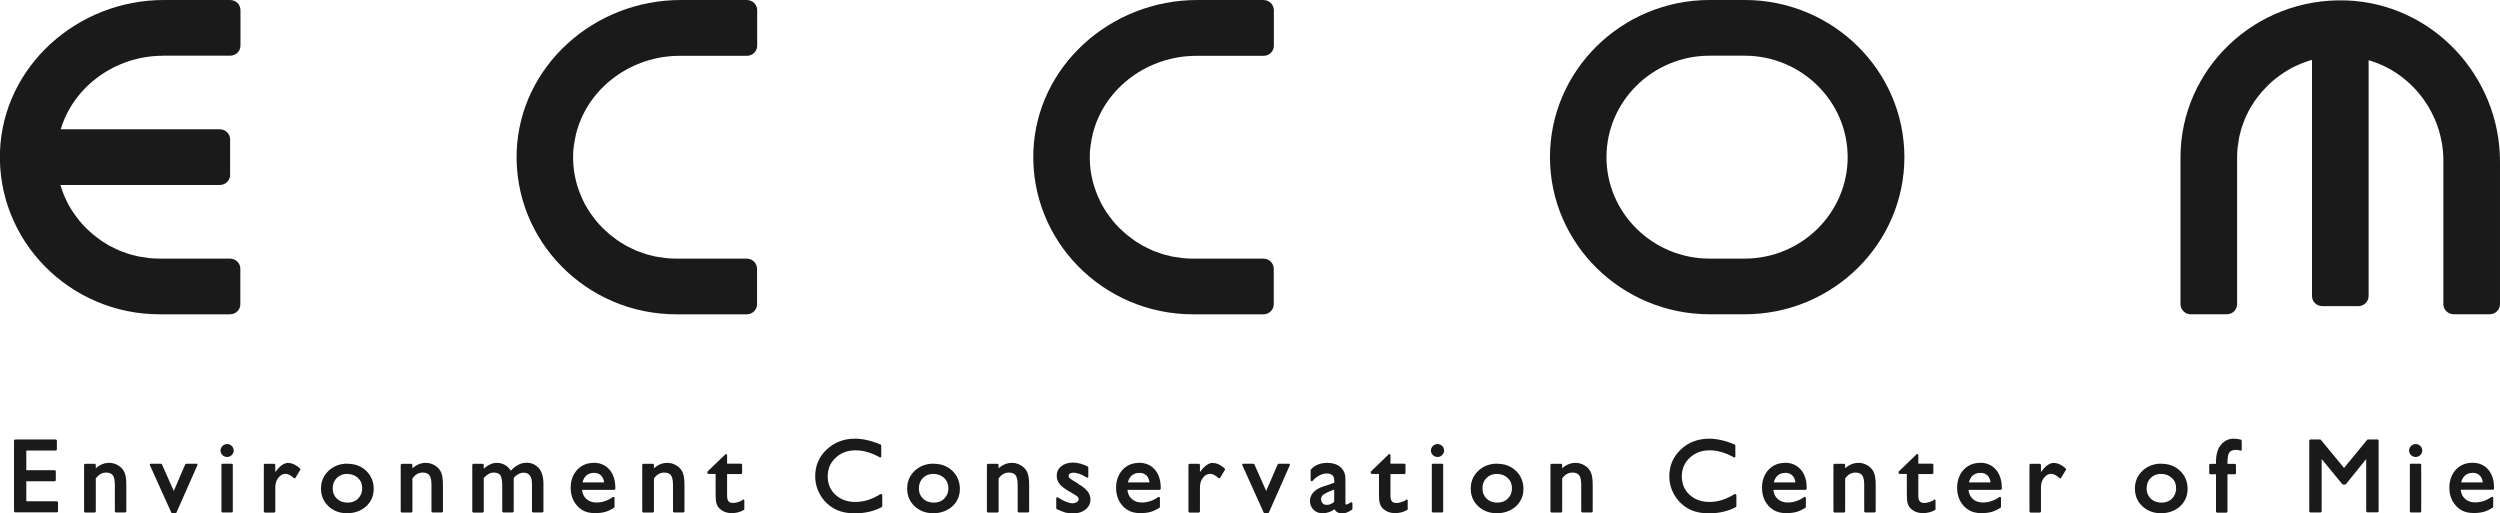
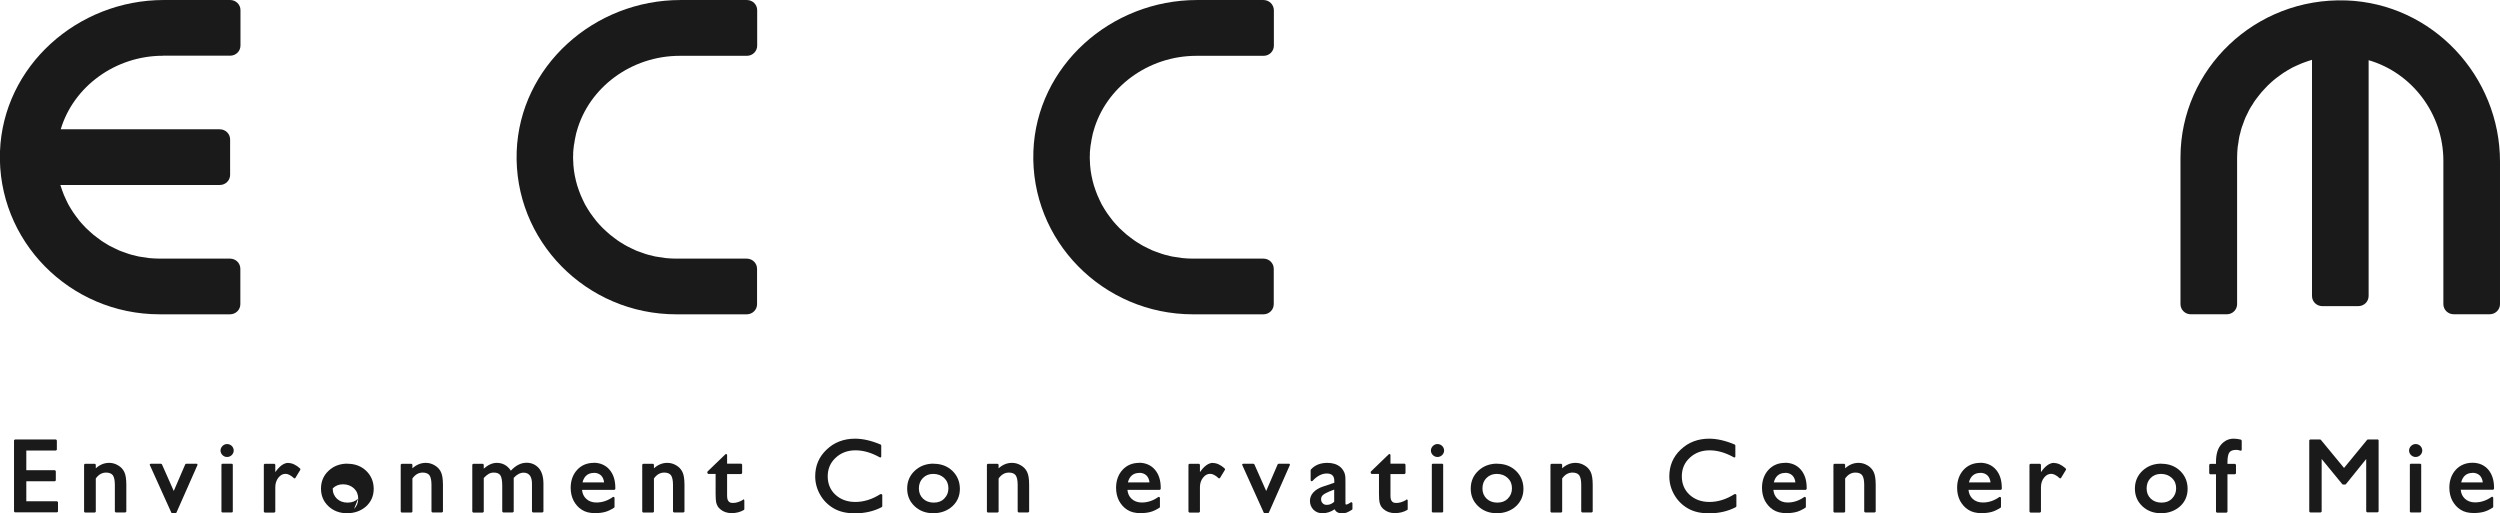
<svg xmlns="http://www.w3.org/2000/svg" fill="none" height="31" viewBox="0 0 151 31" width="151">
  <clipPath id="a">
    <path d="m0 0h151v31h-151z" />
  </clipPath>
  <g clip-path="url(#a)" fill="#1a1a1a">
    <path d="m3.434 30.277h-1.845v-1.208h1.72s.062-.027.062-.061v-.546s-.028-.061-.062-.061h-1.72v-1.187h1.783s.062-.027.062-.061v-.546s-.028-.061-.062-.061h-2.463s-.062.027-.062.061v4.279s.028.061.062.061h2.532s.062-.027.062-.061v-.546s-.028-.061-.062-.061z" />
    <path d="m7.118 28.1c-.16-.096-.34-.143-.527-.143-.291 0-.562.109-.805.328v-.212s-.028-.061-.062-.061h-.583s-.062.027-.062.061v2.825s.028.061.062.061h.583s.062-.027.062-.061v-1.999c.173-.239.375-.355.624-.355.187 0 .319.055.402.157.083.116.125.307.125.58v1.61s.028.061.062.061h.569s.062-.027.062-.061v-1.61c0-.355-.042-.614-.125-.778-.083-.171-.208-.3-.375-.396z" />
    <path d="m11.862 28.011h-.617s-.049.014-.056.034l-.694 1.61-.715-1.61s-.035-.034-.055-.034h-.624s-.042.014-.049.027c-.007.014-.014.041 0 .055l1.297 2.873s.035.034.056.034h.194s.049-.014.056-.034l1.27-2.873s0-.041 0-.055c0-.014-.028-.027-.049-.027z" />
    <path d="m13.999 28.011h-.562c-.034 0-.062.028-.062.061v2.818c0 .034.028.061.062.061h.562c.035 0 .062-.028.062-.061v-2.818c0-.034-.028-.061-.062-.061z" />
    <path d="m13.437 26.94c-.076.075-.118.171-.118.273 0 .102.042.198.118.273s.173.116.277.116c.111 0 .208-.041.284-.116s.118-.171.118-.273c0-.102-.042-.205-.118-.28-.153-.143-.395-.157-.555 0z" />
    <path d="m17.419 27.957c-.271 0-.534.191-.791.56v-.444s-.028-.061-.062-.061h-.569s-.062.027-.062.061v2.825s.028.061.062.061h.569s.062-.027.062-.061v-1.474c0-.218.062-.416.187-.573.125-.157.264-.232.43-.232.153 0 .319.089.506.259.014.014.035.021.049.014.021 0 .035-.014.042-.027l.298-.491s.007-.055-.014-.075c-.243-.225-.486-.334-.715-.334z" />
-     <path d="m20.991 28.004c-.458 0-.839.143-1.145.43s-.458.648-.458 1.078.153.785.451 1.065c.298.28.68.423 1.124.423.444 0 .846-.143 1.151-.416.305-.28.458-.635.458-1.058s-.153-.798-.451-1.085c-.298-.287-.68-.43-1.131-.43zm.638 2.115c-.167.164-.375.239-.638.239s-.479-.082-.645-.239c-.166-.164-.25-.362-.25-.621s.083-.464.243-.628c.167-.164.368-.246.624-.246.257 0 .479.082.659.246.173.164.257.368.257.621 0 .252-.083.457-.25.621z" />
+     <path d="m20.991 28.004c-.458 0-.839.143-1.145.43s-.458.648-.458 1.078.153.785.451 1.065c.298.28.68.423 1.124.423.444 0 .846-.143 1.151-.416.305-.28.458-.635.458-1.058s-.153-.798-.451-1.085c-.298-.287-.68-.43-1.131-.43zm.638 2.115c-.167.164-.375.239-.638.239s-.479-.082-.645-.239c-.166-.164-.25-.362-.25-.621c.167-.164.368-.246.624-.246.257 0 .479.082.659.246.173.164.257.368.257.621 0 .252-.083.457-.25.621z" />
    <path d="m26.242 28.1c-.16-.096-.34-.143-.527-.143-.291 0-.562.109-.805.328v-.212s-.028-.061-.062-.061h-.583s-.062.027-.062.061v2.825s.028.061.062.061h.583s.062-.027.062-.061v-1.999c.173-.239.375-.355.624-.355.187 0 .319.055.402.157.083.116.125.307.125.58v1.61s.028.061.062.061h.569s.062-.027.062-.061v-1.61c0-.355-.042-.614-.125-.778-.083-.171-.208-.3-.375-.396z" />
    <path d="m31.799 27.95c-.326 0-.645.157-.943.478-.208-.314-.492-.471-.853-.471-.257 0-.52.116-.784.348v-.232s-.028-.061-.062-.061h-.569s-.062.027-.062.061v2.825s.028.061.062.061h.569s.062-.027.062-.061v-2.027c.118-.123.215-.205.305-.253.09-.048.187-.075.298-.075.194 0 .319.055.395.157.076.116.118.321.118.621v1.569s.028.061.062.061h.569s.062-.027.062-.061v-2.027c.187-.205.389-.314.597-.314.166 0 .284.055.374.164.09.116.132.28.132.505v1.672s.028.061.062.061h.569s.062-.027.062-.061v-1.665c0-.423-.097-.744-.284-.955-.194-.211-.437-.321-.735-.321z" />
    <path d="m35.864 27.957c-.409 0-.749.143-1.006.423-.257.28-.389.648-.389 1.085 0 .293.062.559.18.785.125.225.284.409.492.539.208.136.472.205.798.205.236 0 .444-.027.617-.075.173-.048.354-.137.534-.253.014-.014.028-.027.028-.048v-.546s-.014-.041-.035-.055c-.021-.007-.049-.007-.062 0-.305.218-.638.334-.999.334-.25 0-.458-.075-.617-.225-.146-.137-.229-.314-.25-.539h1.949s.062-.027.062-.061v-.068c0-.45-.118-.819-.354-1.092-.236-.273-.562-.416-.957-.416zm0 .601c.187 0 .333.055.444.164.097.096.16.239.18.416h-1.304c.042-.177.118-.314.222-.409.118-.109.271-.164.458-.164z" />
    <path d="m40.83 28.1c-.16-.096-.34-.143-.527-.143-.291 0-.562.109-.805.328v-.212s-.028-.061-.062-.061h-.583s-.062.027-.062.061v2.825s.028.061.062.061h.583s.062-.027.062-.061v-1.999c.173-.239.375-.355.624-.355.187 0 .319.055.402.157.083.116.125.307.125.58v1.61s.028.061.062.061h.569s.062-.027.062-.061v-1.61c0-.355-.042-.614-.125-.778-.083-.171-.208-.3-.375-.396z" />
    <path d="m44.881 30.188c-.215.13-.423.191-.617.191-.146 0-.347-.041-.347-.423v-1.324h.846s.062-.027.062-.061v-.505s-.028-.061-.062-.061h-.846v-.525s-.014-.048-.035-.055-.049 0-.069.014l-1.068 1.03s-.021.027-.021.041v.054s.028.061.062.061h.437v1.194c0 .266.014.437.035.532.028.096.056.177.097.239s.09.116.146.164c.18.157.416.239.687.239s.52-.061.742-.191c.021-.014.028-.034.028-.055v-.519s-.014-.041-.028-.055c-.021-.014-.042-.014-.062 0z" />
    <path d="m53.233 29.847s-.042-.007-.062 0c-.492.314-.999.471-1.512.471-.485 0-.888-.15-1.2-.437-.312-.287-.465-.662-.465-1.112 0-.45.16-.826.479-1.119.319-.3.721-.45 1.2-.45.479 0 .964.143 1.464.423.021.014.042.014.062 0 .021-.014.028-.027.028-.055v-.662s-.014-.048-.035-.055c-.562-.239-1.082-.355-1.547-.355-.673 0-1.256.218-1.713.655-.465.437-.694.976-.694 1.617 0 .403.104.778.305 1.126.201.348.479.621.826.819s.77.293 1.269.293c.604 0 1.151-.13 1.616-.375.021-.014.035-.034.035-.055v-.675s-.014-.041-.035-.055z" />
    <path d="m56.396 28.004c-.458 0-.839.143-1.145.43s-.458.648-.458 1.078.153.785.451 1.065c.298.28.68.423 1.124.423s.846-.143 1.151-.416c.305-.28.458-.635.458-1.058s-.153-.798-.451-1.085c-.298-.287-.68-.43-1.131-.43zm.638 2.115c-.167.164-.375.239-.638.239s-.479-.082-.645-.239c-.167-.164-.25-.362-.25-.621s.083-.464.243-.628c.167-.164.368-.246.624-.246s.479.082.659.246c.173.164.257.368.257.621 0 .252-.083.457-.25.621z" />
    <path d="m61.648 28.1c-.16-.096-.34-.143-.527-.143-.291 0-.562.109-.805.328v-.212s-.028-.061-.062-.061h-.583s-.062.027-.062.061v2.825s.028.061.062.061h.583s.062-.027.062-.061v-1.999c.173-.239.375-.355.624-.355.187 0 .319.055.402.157.083.116.125.307.125.58v1.61s.028.061.062.061h.569s.062-.027.062-.061v-1.61c0-.355-.042-.614-.125-.778-.083-.171-.208-.3-.375-.396z" />
-     <path d="m65.13 29.212-.201-.116c-.146-.082-.25-.15-.312-.205-.049-.048-.076-.096-.076-.143 0-.055.021-.096.076-.137.056-.041.132-.061.229-.061.201 0 .472.096.798.293.021.014.042.014.062 0 .021-.014.028-.027.028-.055v-.553s-.014-.041-.035-.055c-.305-.157-.604-.239-.895-.239-.291 0-.52.075-.701.218-.187.15-.278.341-.278.58 0 .184.062.348.18.505.118.15.361.321.735.532.222.123.305.191.347.225.042.041.062.096.062.164 0 .061-.035.109-.104.157-.153.102-.354.109-.673-.021-.16-.068-.326-.157-.479-.259-.021-.014-.042-.014-.062 0-.021.014-.035.034-.035.055v.601s.014.041.035.055c.201.096.375.164.513.205.139.034.298.055.472.055.305 0 .555-.082.749-.239.201-.157.298-.368.298-.614 0-.348-.25-.662-.749-.935z" />
    <path d="m68.806 27.957c-.409 0-.749.143-1.006.423-.257.28-.389.648-.389 1.085 0 .293.062.559.18.785.125.225.284.409.492.539.208.136.472.205.798.205.236 0 .444-.027.617-.075.173-.048.354-.137.534-.253.014-.014.028-.027.028-.048v-.546s-.014-.041-.035-.055c-.021-.007-.049-.007-.062 0-.305.218-.638.334-.999.334-.25 0-.458-.075-.617-.225-.146-.137-.229-.314-.25-.539h1.949s.062-.027.062-.061v-.068c0-.45-.118-.819-.354-1.092-.236-.273-.562-.416-.957-.416zm0 .601c.187 0 .333.055.444.164.097.096.16.239.18.416h-1.304c.042-.177.118-.314.222-.409.118-.109.271-.164.458-.164z" />
    <path d="m73.267 27.957c-.271 0-.534.191-.791.56v-.444s-.028-.061-.062-.061h-.569s-.062.027-.062.061v2.825s.028.061.062.061h.569s.062-.027.062-.061v-1.474c0-.218.062-.416.187-.573.125-.157.264-.232.43-.232.153 0 .319.089.506.259.014.014.035.021.049.014.021 0 .035-.014.042-.027l.298-.491s.007-.055-.014-.075c-.243-.225-.485-.334-.714-.334z" />
    <path d="m77.845 28.011h-.617s-.049.014-.056.034l-.694 1.61-.715-1.61s-.035-.034-.056-.034h-.624s-.042.014-.049.027c-.007.014-.014.041 0 .055l1.297 2.873s.035.034.056.034h.194s.049-.014.056-.034l1.269-2.873s0-.041 0-.055c0-.014-.028-.027-.049-.027z" />
    <path d="m81.653 30.338s-.042-.007-.062 0c-.173.123-.257.137-.284.137-.014 0-.042 0-.042-.082v-1.201c0-.246 0-.403-.021-.491-.014-.096-.049-.184-.104-.273s-.111-.164-.18-.218c-.201-.171-.465-.253-.784-.253-.43 0-.763.137-.999.403-.007.014-.014.027-.014.041v.607s.014.048.042.055c.021.007.049 0 .069-.014.278-.3.569-.45.86-.45.312 0 .458.143.458.45v.109l-.687.232c-.25.082-.444.205-.576.348-.139.15-.208.328-.208.519 0 .211.076.389.215.532.146.143.326.211.541.211.257 0 .506-.082.735-.239.056.123.18.246.465.246.09 0 .18-.014.264-.048.083-.034.187-.089.319-.171.021-.014.028-.027.028-.048v-.341s-.014-.041-.035-.055zm-1.068-.751v.723c-.139.123-.284.184-.444.184-.104 0-.187-.027-.25-.096-.062-.061-.097-.143-.097-.246 0-.102.035-.177.104-.246.076-.068.208-.143.389-.218l.298-.116z" />
    <path d="m84.948 30.188c-.215.13-.423.191-.617.191-.146 0-.347-.041-.347-.423v-1.324h.846s.062-.027.062-.061v-.505s-.028-.061-.062-.061h-.846v-.525s-.014-.048-.035-.055c-.021-.007-.049 0-.069.014l-1.068 1.03s-.021.027-.021.041v.054s.028.061.062.061h.437v1.194c0 .266.014.437.035.532.028.096.055.177.097.239.042.061.09.116.146.164.18.157.416.239.687.239.271 0 .52-.061.742-.191.021-.014.028-.034.028-.055v-.519s-.014-.041-.028-.055c-.021-.014-.042-.014-.062 0z" />
    <path d="m87.106 28.011h-.562c-.035 0-.062.028-.062.061v2.818c0 .034.028.061.062.061h.562c.034 0 .062-.028.062-.061v-2.818c0-.034-.028-.061-.062-.061z" />
    <path d="m86.544 26.94c-.076.075-.118.171-.118.273 0 .102.042.198.118.273s.173.116.278.116c.111 0 .208-.041.284-.116s.118-.171.118-.273c0-.102-.042-.205-.118-.28-.153-.143-.395-.157-.555 0z" />
    <path d="m90.435 28.004c-.458 0-.839.143-1.145.43-.305.287-.458.648-.458 1.078s.153.785.451 1.065c.298.28.68.423 1.124.423.444 0 .846-.143 1.151-.416.305-.28.458-.635.458-1.058s-.153-.798-.451-1.085-.68-.43-1.131-.43zm.638 2.115c-.167.164-.375.239-.638.239s-.479-.082-.645-.239c-.167-.164-.25-.362-.25-.621s.083-.464.243-.628c.167-.164.368-.246.624-.246.257 0 .479.082.659.246.173.164.257.368.257.621 0 .252-.083.457-.25.621z" />
    <path d="m95.687 28.1c-.16-.096-.34-.143-.527-.143-.291 0-.562.109-.805.328v-.212s-.028-.061-.062-.061h-.583s-.062.027-.062.061v2.825s.028.061.062.061h.583s.062-.027.062-.061v-1.999c.173-.239.375-.355.624-.355.187 0 .319.055.402.157.083.116.125.307.125.58v1.61s.028.061.062.061h.569s.062-.027.062-.061v-1.61c0-.355-.042-.614-.125-.778-.083-.171-.208-.3-.374-.396z" />
    <path d="m104.822 29.847s-.042-.007-.063 0c-.492.314-.999.471-1.512.471-.485 0-.888-.15-1.2-.437s-.465-.662-.465-1.112c0-.45.16-.826.479-1.119.319-.3.721-.45 1.2-.45s.964.143 1.464.423c.02.014.041.014.062 0 .021-.014.028-.027.028-.055v-.662s-.014-.048-.035-.055c-.562-.239-1.082-.355-1.547-.355-.673 0-1.255.218-1.713.655-.465.437-.694.976-.694 1.617 0 .403.104.778.305 1.126.202.348.479.621.826.819s.77.293 1.269.293c.604 0 1.152-.13 1.617-.375.02-.014.034-.034.034-.055v-.675s-.014-.041-.034-.055z" />
    <path d="m107.819 27.957c-.409 0-.749.143-1.006.423-.256.28-.388.648-.388 1.085 0 .293.062.559.18.785.125.225.285.409.493.539.208.136.471.205.797.205.236 0 .444-.027.618-.075.173-.048.354-.137.534-.253.014-.014.028-.027.028-.048v-.546s-.014-.041-.035-.055c-.021-.007-.049-.007-.062 0-.306.218-.639.334-.999.334-.25 0-.458-.075-.618-.225-.145-.137-.229-.314-.249-.539h1.949s.062-.027.062-.061v-.068c0-.45-.118-.819-.354-1.092-.235-.273-.561-.416-.957-.416zm0 .601c.187 0 .333.055.444.164.097.096.16.239.18.416h-1.304c.042-.177.118-.314.222-.409.118-.109.271-.164.458-.164z" />
    <path d="m112.779 28.1c-.16-.096-.34-.143-.528-.143-.291 0-.561.109-.804.328v-.212s-.028-.061-.063-.061h-.582s-.063.027-.063.061v2.825s.028.061.063.061h.582s.063-.027.063-.061v-1.999c.173-.239.374-.355.624-.355.187 0 .319.055.402.157.084.116.125.307.125.58v1.61s.028.061.063.061h.569s.062-.027.062-.061v-1.61c0-.355-.042-.614-.125-.778-.083-.171-.208-.3-.374-.396z" />
-     <path d="m116.83 30.188c-.215.13-.423.191-.617.191-.146 0-.347-.041-.347-.423v-1.324h.846s.063-.027.063-.061v-.505s-.028-.061-.063-.061h-.846v-.525s-.014-.048-.035-.055-.048 0-.069.014l-1.068 1.03s-.021.027-.021.041v.054s.028.061.062.061h.437v1.194c0 .266.014.437.035.532.028.096.055.177.097.239s.09.116.146.164c.18.157.416.239.687.239.27 0 .52-.061.742-.191.021-.014.027-.034.027-.055v-.519s-.013-.041-.027-.055c-.021-.014-.042-.014-.063 0z" />
    <path d="m119.604 27.957c-.409 0-.749.143-1.006.423-.256.28-.388.648-.388 1.085 0 .293.062.559.18.785.125.225.285.409.493.539.208.136.472.205.798.205.235 0 .444-.027.617-.075.173-.048.354-.137.534-.253.014-.014.028-.027.028-.048v-.546s-.014-.041-.035-.055c-.021-.007-.048-.007-.062 0-.306.218-.638.334-.999.334-.25 0-.458-.075-.618-.225-.145-.137-.228-.314-.249-.539h1.949s.062-.027.062-.061v-.068c0-.45-.118-.819-.353-1.092-.236-.273-.562-.416-.958-.416zm0 .601c.188 0 .333.055.444.164.097.096.16.239.181.416h-1.305c.042-.177.118-.314.222-.409.118-.109.271-.164.458-.164z" />
    <path d="m124.065 27.957c-.271 0-.535.191-.791.56v-.444s-.028-.061-.063-.061h-.568s-.063.027-.063.061v2.825s.028.061.063.061h.568s.063-.027.063-.061v-1.474c0-.218.062-.416.187-.573.125-.157.264-.232.43-.232.153 0 .319.089.507.259.013.014.034.021.048.014.021 0 .035-.014.042-.027l.298-.491s.007-.055-.014-.075c-.243-.225-.485-.334-.714-.334z" />
    <path d="m130.551 28.004c-.458 0-.84.143-1.145.43s-.458.648-.458 1.078.153.785.451 1.065c.298.28.68.423 1.124.423s.846-.143 1.151-.416c.306-.28.458-.635.458-1.058s-.152-.798-.451-1.085c-.298-.287-.679-.43-1.13-.43zm.638 2.115c-.167.164-.375.239-.638.239-.264 0-.479-.082-.645-.239-.167-.164-.25-.362-.25-.621s.083-.464.243-.628c.166-.164.367-.246.624-.246s.479.082.659.246c.173.164.257.368.257.621 0 .252-.084.457-.25.621z" />
    <path d="m135.344 26.551c-.166-.041-.312-.055-.437-.055-.291 0-.548.123-.749.355-.208.232-.312.587-.312 1.058v.109h-.347s-.062.027-.062.061v.505s.027.061.062.061h.347v2.259s.028.061.062.061h.569s.062-.027.062-.061v-2.259h.451s.063-.027.063-.061v-.505s-.028-.061-.063-.061h-.451v-.109c0-.287.042-.484.118-.587.077-.102.215-.15.417-.15.076 0 .159.014.242.048.021.007.042 0 .056-.007.014-.014.028-.027.028-.048v-.546s-.021-.055-.049-.061z" />
    <path d="m143.606 26.544h-.583s-.034.007-.048.021l-1.395 1.699-1.401-1.699s-.028-.021-.048-.021h-.59s-.062.027-.062.061v4.285s.027.061.062.061h.624s.063-.027.063-.061v-3.166l1.248 1.522s.028.021.049.021h.118s.034-.007.048-.021l1.228-1.522v3.159s.028.061.063.061h.624s.062-.027.062-.061v-4.285s-.027-.061-.062-.061z" />
    <path d="m146.179 28.011h-.562c-.034 0-.062.028-.062.061v2.818c0 .034.028.061.062.061h.562c.034 0 .062-.028.062-.061v-2.818c0-.034-.028-.061-.062-.061z" />
    <path d="m145.625 26.94c-.077.075-.118.171-.118.273 0 .102.041.198.118.273.076.075.173.116.277.116.111 0 .208-.041.285-.116.076-.075.118-.171.118-.273 0-.102-.042-.205-.118-.28-.153-.143-.396-.157-.555 0z" />
    <path d="m150.293 28.366c-.236-.273-.562-.416-.957-.416-.396 0-.749.143-1.006.423s-.389.648-.389 1.085c0 .293.063.56.181.785.125.225.284.409.492.539.208.137.472.205.798.205.236 0 .444-.027.617-.075.174-.048.354-.137.535-.253.013-.014.027-.027.027-.048v-.546s-.014-.041-.034-.055c-.021-.007-.049-.007-.063 0-.305.218-.638.334-.999.334-.249 0-.458-.075-.617-.225-.146-.136-.229-.314-.25-.539h1.949s.063-.027.063-.061v-.068c0-.45-.118-.819-.354-1.092zm-.957.191c.187 0 .333.055.444.164.097.096.159.239.18.416h-1.304c.042-.177.118-.314.222-.409.118-.109.27-.164.458-.164z" />
-     <path d="m105.376 18.983h-2.109c-5.32 0-9.649-4.258-9.649-9.492s4.329-9.492 9.649-9.492h2.109c5.321 0 9.649 4.258 9.649 9.492s-4.328 9.492-9.649 9.492zm-2.116-15.619c-3.433 0-6.229 2.75-6.229 6.128 0 3.378 2.796 6.128 6.229 6.128h2.109c3.434 0 6.229-2.75 6.229-6.128 0-3.378-2.795-6.128-6.229-6.128z" />
    <path d="m9.843 3.364h4.058c.347 0 .624-.273.624-.614v-2.136c0-.341-.278-.614-.624-.614h-4.003c-5.23 0-9.705 3.999-9.899 9.144-.194 5.391 4.204 9.84 9.642 9.84h4.252c.347 0 .624-.273.624-.614v-2.136c0-.341-.278-.614-.624-.614h-4.252c-.215 0-.43-.014-.645-.034-.069-.007-.139-.021-.208-.034-.139-.021-.277-.034-.416-.061-.083-.014-.16-.041-.243-.061-.125-.027-.243-.055-.361-.096-.083-.027-.166-.061-.25-.089-.111-.041-.222-.075-.333-.123-.083-.034-.166-.075-.243-.116-.104-.048-.208-.096-.305-.15-.083-.041-.16-.096-.236-.143-.097-.055-.187-.109-.284-.177-.076-.054-.153-.109-.222-.164-.09-.068-.173-.13-.257-.198-.069-.061-.139-.123-.208-.184-.076-.075-.16-.143-.236-.218-.069-.068-.125-.137-.194-.205-.069-.082-.146-.157-.208-.239-.062-.075-.118-.15-.173-.225-.062-.082-.125-.171-.187-.259-.056-.082-.104-.164-.153-.239-.056-.089-.111-.184-.16-.273-.042-.082-.083-.171-.125-.259-.049-.096-.09-.191-.132-.293-.035-.089-.069-.177-.104-.273-.035-.102-.069-.205-.104-.307 0-.007 0-.021-.007-.027h6.236 3.392c.347 0 .624-.273.624-.614v-2.136c0-.341-.278-.614-.624-.614h-3.392-6.215c.777-2.593 3.309-4.442 6.174-4.442z" />
    <path d="m141.704.027c-5.48-.191-10.003 4.135-10.003 9.485v8.857c0 .341.278.614.624.614h2.172c.347 0 .624-.273.624-.614v-8.857c0-.212.014-.423.035-.635.007-.068.021-.136.034-.205.021-.136.035-.273.063-.409.014-.082.041-.157.062-.239.028-.123.056-.239.097-.355.028-.082.063-.164.091-.246.041-.109.076-.218.124-.328.035-.082.077-.164.118-.239.049-.102.097-.205.153-.3.042-.082.097-.157.146-.232.055-.096.111-.184.18-.28.055-.075.111-.15.166-.218.07-.089.132-.171.202-.252.062-.068.124-.136.187-.205.076-.075.146-.157.222-.232.069-.068.139-.123.208-.191.083-.068.16-.143.243-.205.076-.061.152-.116.229-.171.083-.061.173-.123.263-.184.084-.055.167-.102.243-.15.09-.055.187-.109.278-.157.083-.041.173-.082.263-.123.097-.048.194-.089.298-.13.091-.034.181-.068.278-.102.104-.034.208-.068.312-.102.007 0 .021 0 .028-.007v11.389 2.873c0 .341.277.614.624.614h2.171c.347 0 .625-.273.625-.614v-3.337-10.904c2.636.764 4.515 3.255 4.515 6.073v8.659c0 .341.278.614.625.614h2.171c.347 0 .624-.273.624-.614v-8.605c0-5.152-4.065-9.553-9.295-9.737z" />
    <path d="m34.677 8.721c.014-.089.028-.184.042-.273.021-.123.049-.252.076-.368.014-.055.028-.102.042-.15.735-2.654 3.302-4.558 6.215-4.558h4.058c.347 0 .624-.273.624-.614v-2.143c0-.341-.278-.614-.624-.614h-4.003c-5.237 0-9.704 3.999-9.899 9.144-.194 5.391 4.204 9.84 9.642 9.84h4.252c.347 0 .624-.273.624-.614v-2.136c0-.341-.277-.614-.624-.614h-4.252c-.215 0-.43-.014-.645-.034-.069-.007-.139-.021-.208-.034-.139-.021-.278-.034-.416-.061-.083-.014-.16-.041-.243-.061-.125-.027-.243-.055-.361-.096-.083-.027-.166-.061-.25-.089-.111-.041-.222-.075-.333-.123-.083-.034-.167-.075-.243-.116-.104-.048-.208-.096-.305-.15-.083-.041-.16-.096-.236-.143-.097-.055-.187-.109-.284-.177-.076-.054-.153-.109-.222-.164-.09-.068-.173-.13-.257-.198-.069-.061-.139-.123-.208-.184-.076-.075-.16-.143-.236-.218-.069-.068-.125-.137-.194-.205-.069-.082-.146-.157-.208-.239-.062-.075-.118-.15-.173-.225-.062-.082-.125-.171-.187-.259-.056-.082-.104-.164-.153-.239-.056-.089-.111-.184-.16-.273-.042-.082-.083-.171-.125-.259-.049-.096-.09-.191-.132-.293-.035-.089-.069-.177-.104-.273-.035-.102-.069-.205-.104-.307-.028-.096-.049-.191-.076-.28-.028-.102-.049-.211-.069-.314-.021-.096-.035-.198-.049-.293-.014-.109-.028-.218-.035-.328-.007-.102-.014-.205-.014-.3 0-.061-.007-.123-.007-.184 0-.048 0-.102.007-.15 0-.048 0-.096 0-.143 0-.055.014-.109.014-.164.007-.102.021-.212.035-.314z" />
    <path d="m65.885 8.721c.014-.089.028-.184.042-.273.021-.123.049-.252.076-.368.014-.055.028-.102.042-.15.735-2.654 3.302-4.558 6.215-4.558h4.058c.347 0 .624-.273.624-.614v-2.143c-.007-.341-.284-.614-.631-.614h-4.003c-5.23 0-9.705 3.999-9.892 9.144-.194 5.391 4.204 9.84 9.642 9.84h4.252c.347 0 .624-.273.624-.614v-2.136c0-.341-.278-.614-.624-.614h-4.252c-.215 0-.43-.014-.645-.034-.069-.007-.139-.021-.208-.034-.139-.021-.278-.034-.416-.061-.083-.014-.16-.041-.243-.061-.125-.027-.243-.055-.361-.096-.083-.027-.167-.061-.25-.089-.111-.041-.222-.075-.333-.123-.083-.034-.167-.075-.243-.116-.104-.048-.208-.096-.305-.15-.083-.041-.16-.096-.236-.143-.097-.055-.187-.109-.284-.177-.076-.054-.153-.109-.222-.164-.09-.068-.173-.13-.257-.198-.069-.061-.139-.123-.208-.184-.076-.075-.16-.143-.236-.218-.069-.068-.125-.137-.194-.205-.069-.082-.146-.157-.208-.239-.062-.075-.118-.15-.173-.225-.062-.082-.125-.171-.187-.259-.056-.082-.104-.164-.153-.239-.055-.089-.111-.184-.16-.273-.042-.082-.083-.171-.125-.259-.049-.096-.09-.191-.132-.293-.035-.089-.069-.177-.104-.273-.035-.102-.069-.205-.104-.307-.028-.096-.049-.191-.076-.28-.028-.102-.049-.211-.069-.314-.021-.096-.035-.198-.049-.293-.014-.109-.028-.218-.035-.328-.007-.102-.014-.205-.014-.3 0-.061-.007-.123-.007-.184 0-.048 0-.102.007-.15 0-.048 0-.096 0-.143 0-.055.014-.109.014-.164.007-.102.021-.212.035-.314z" />
  </g>
</svg>